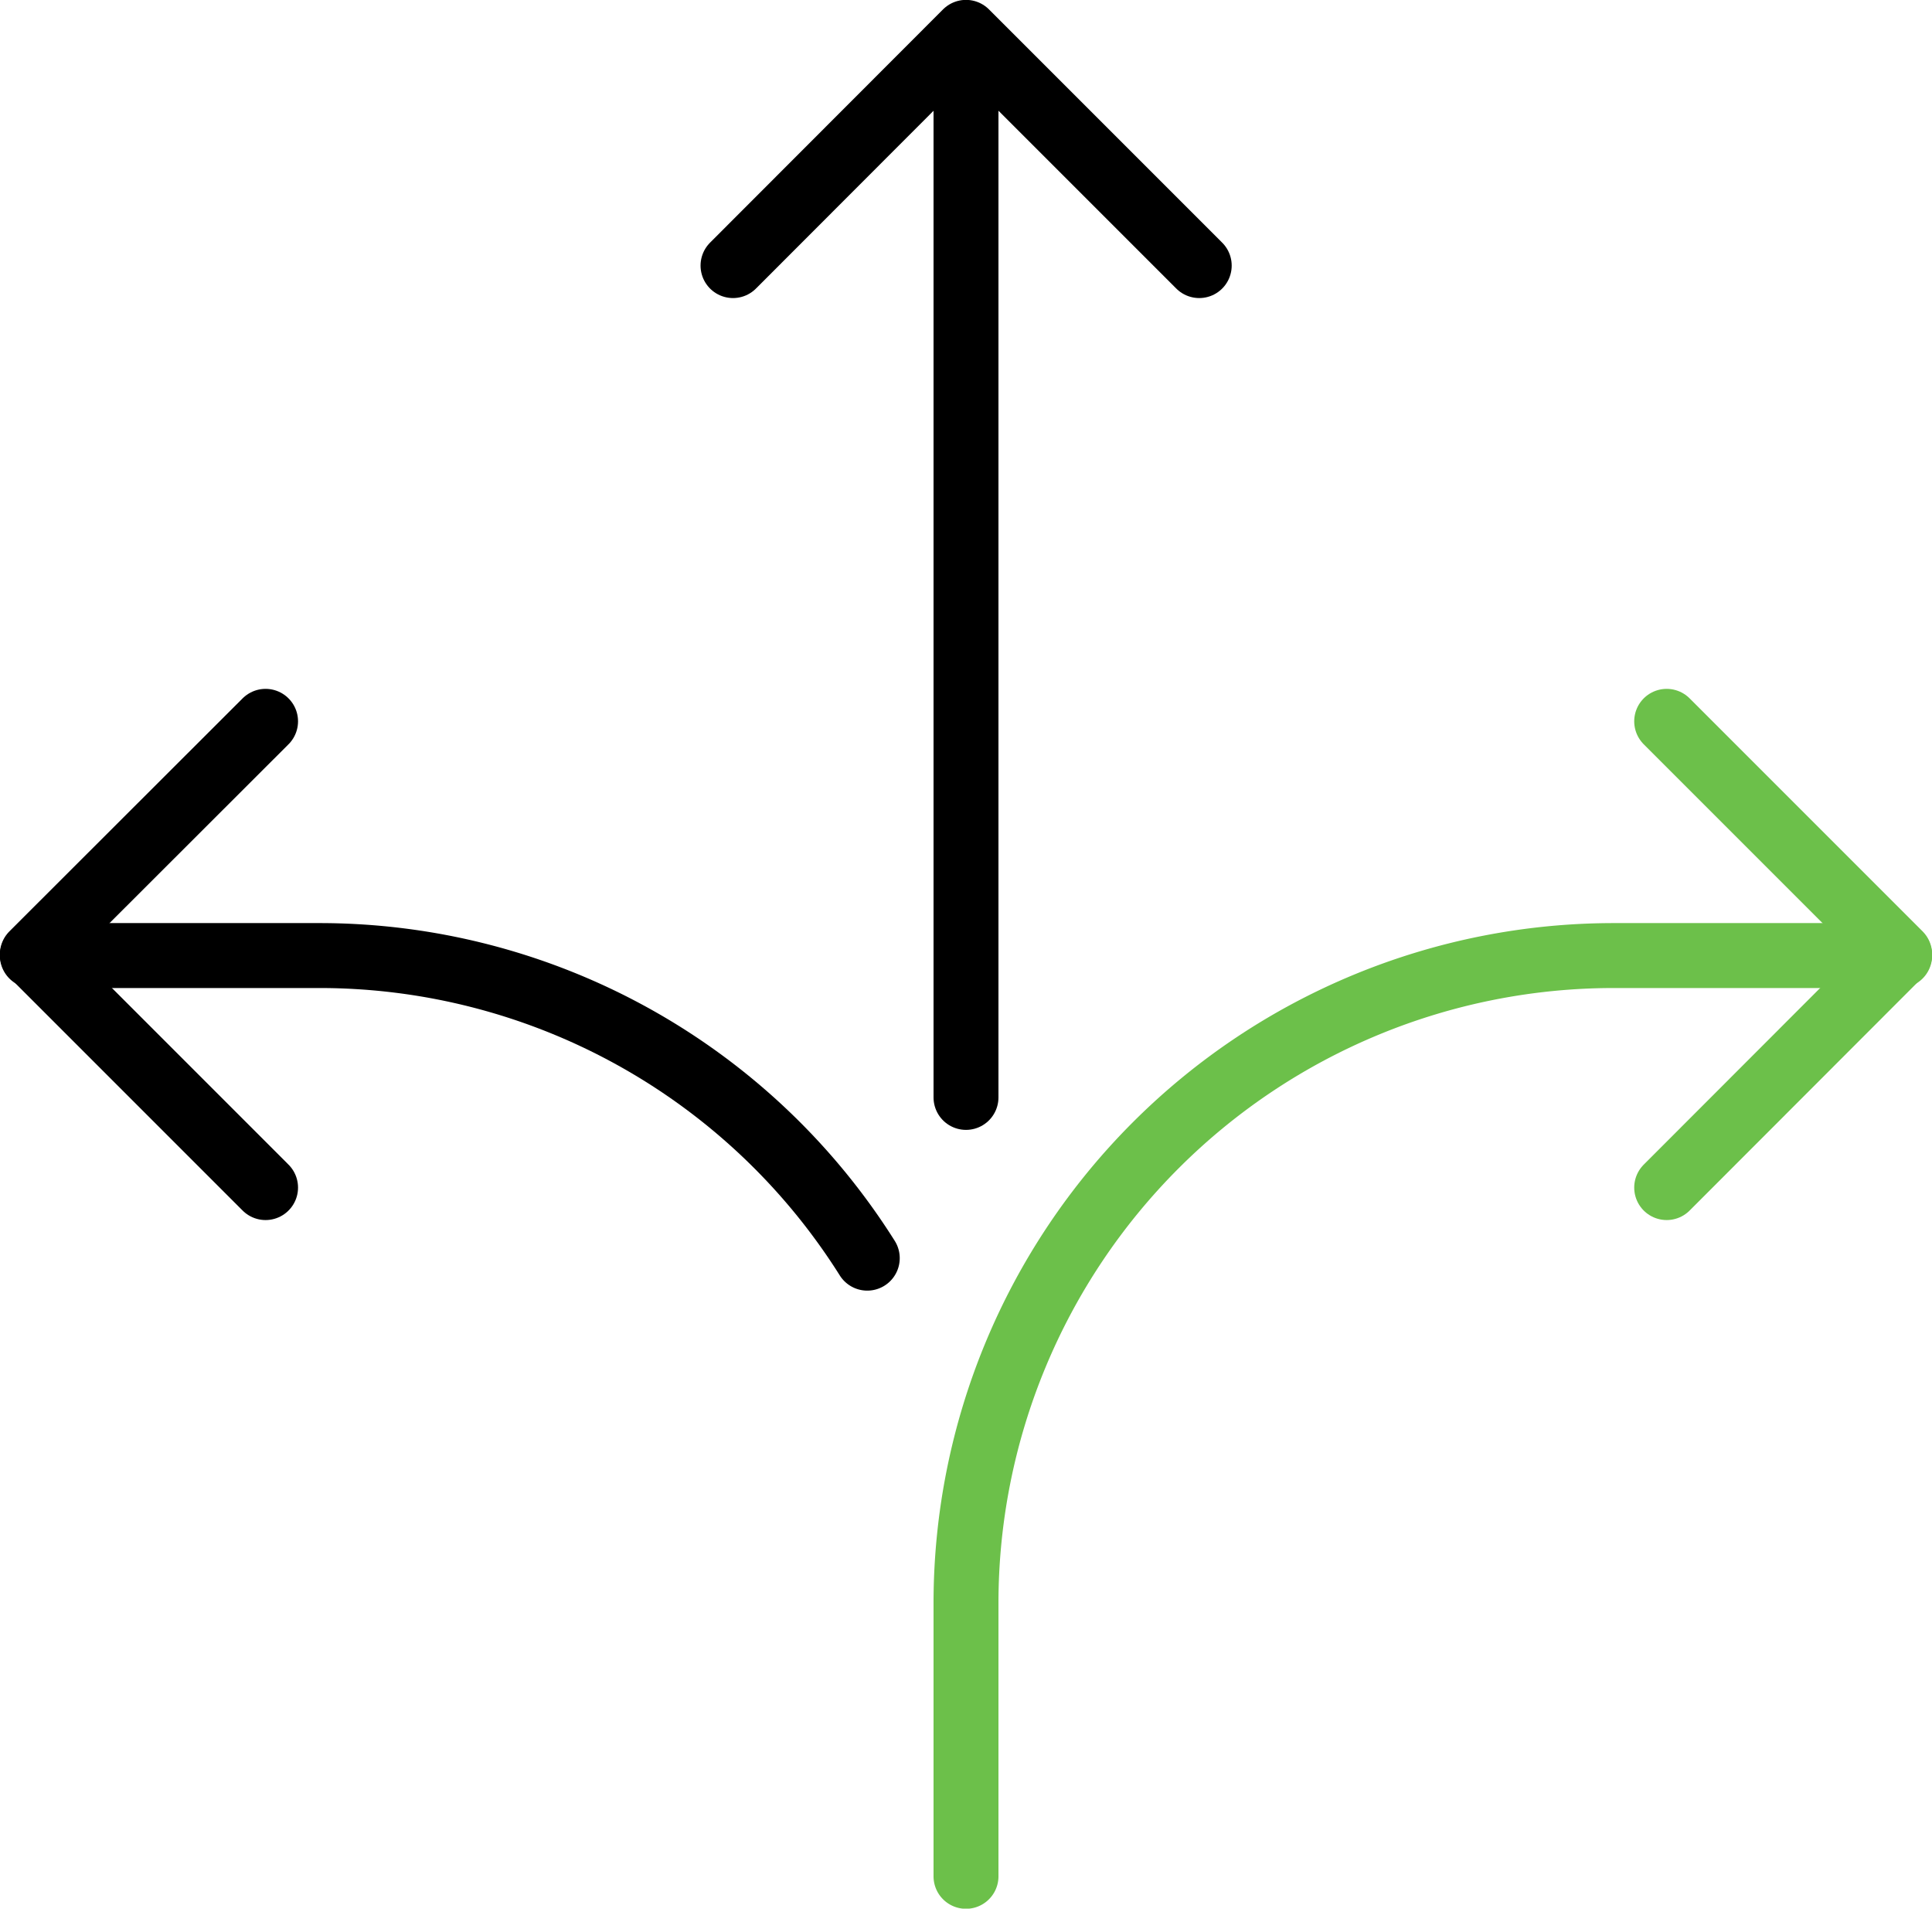
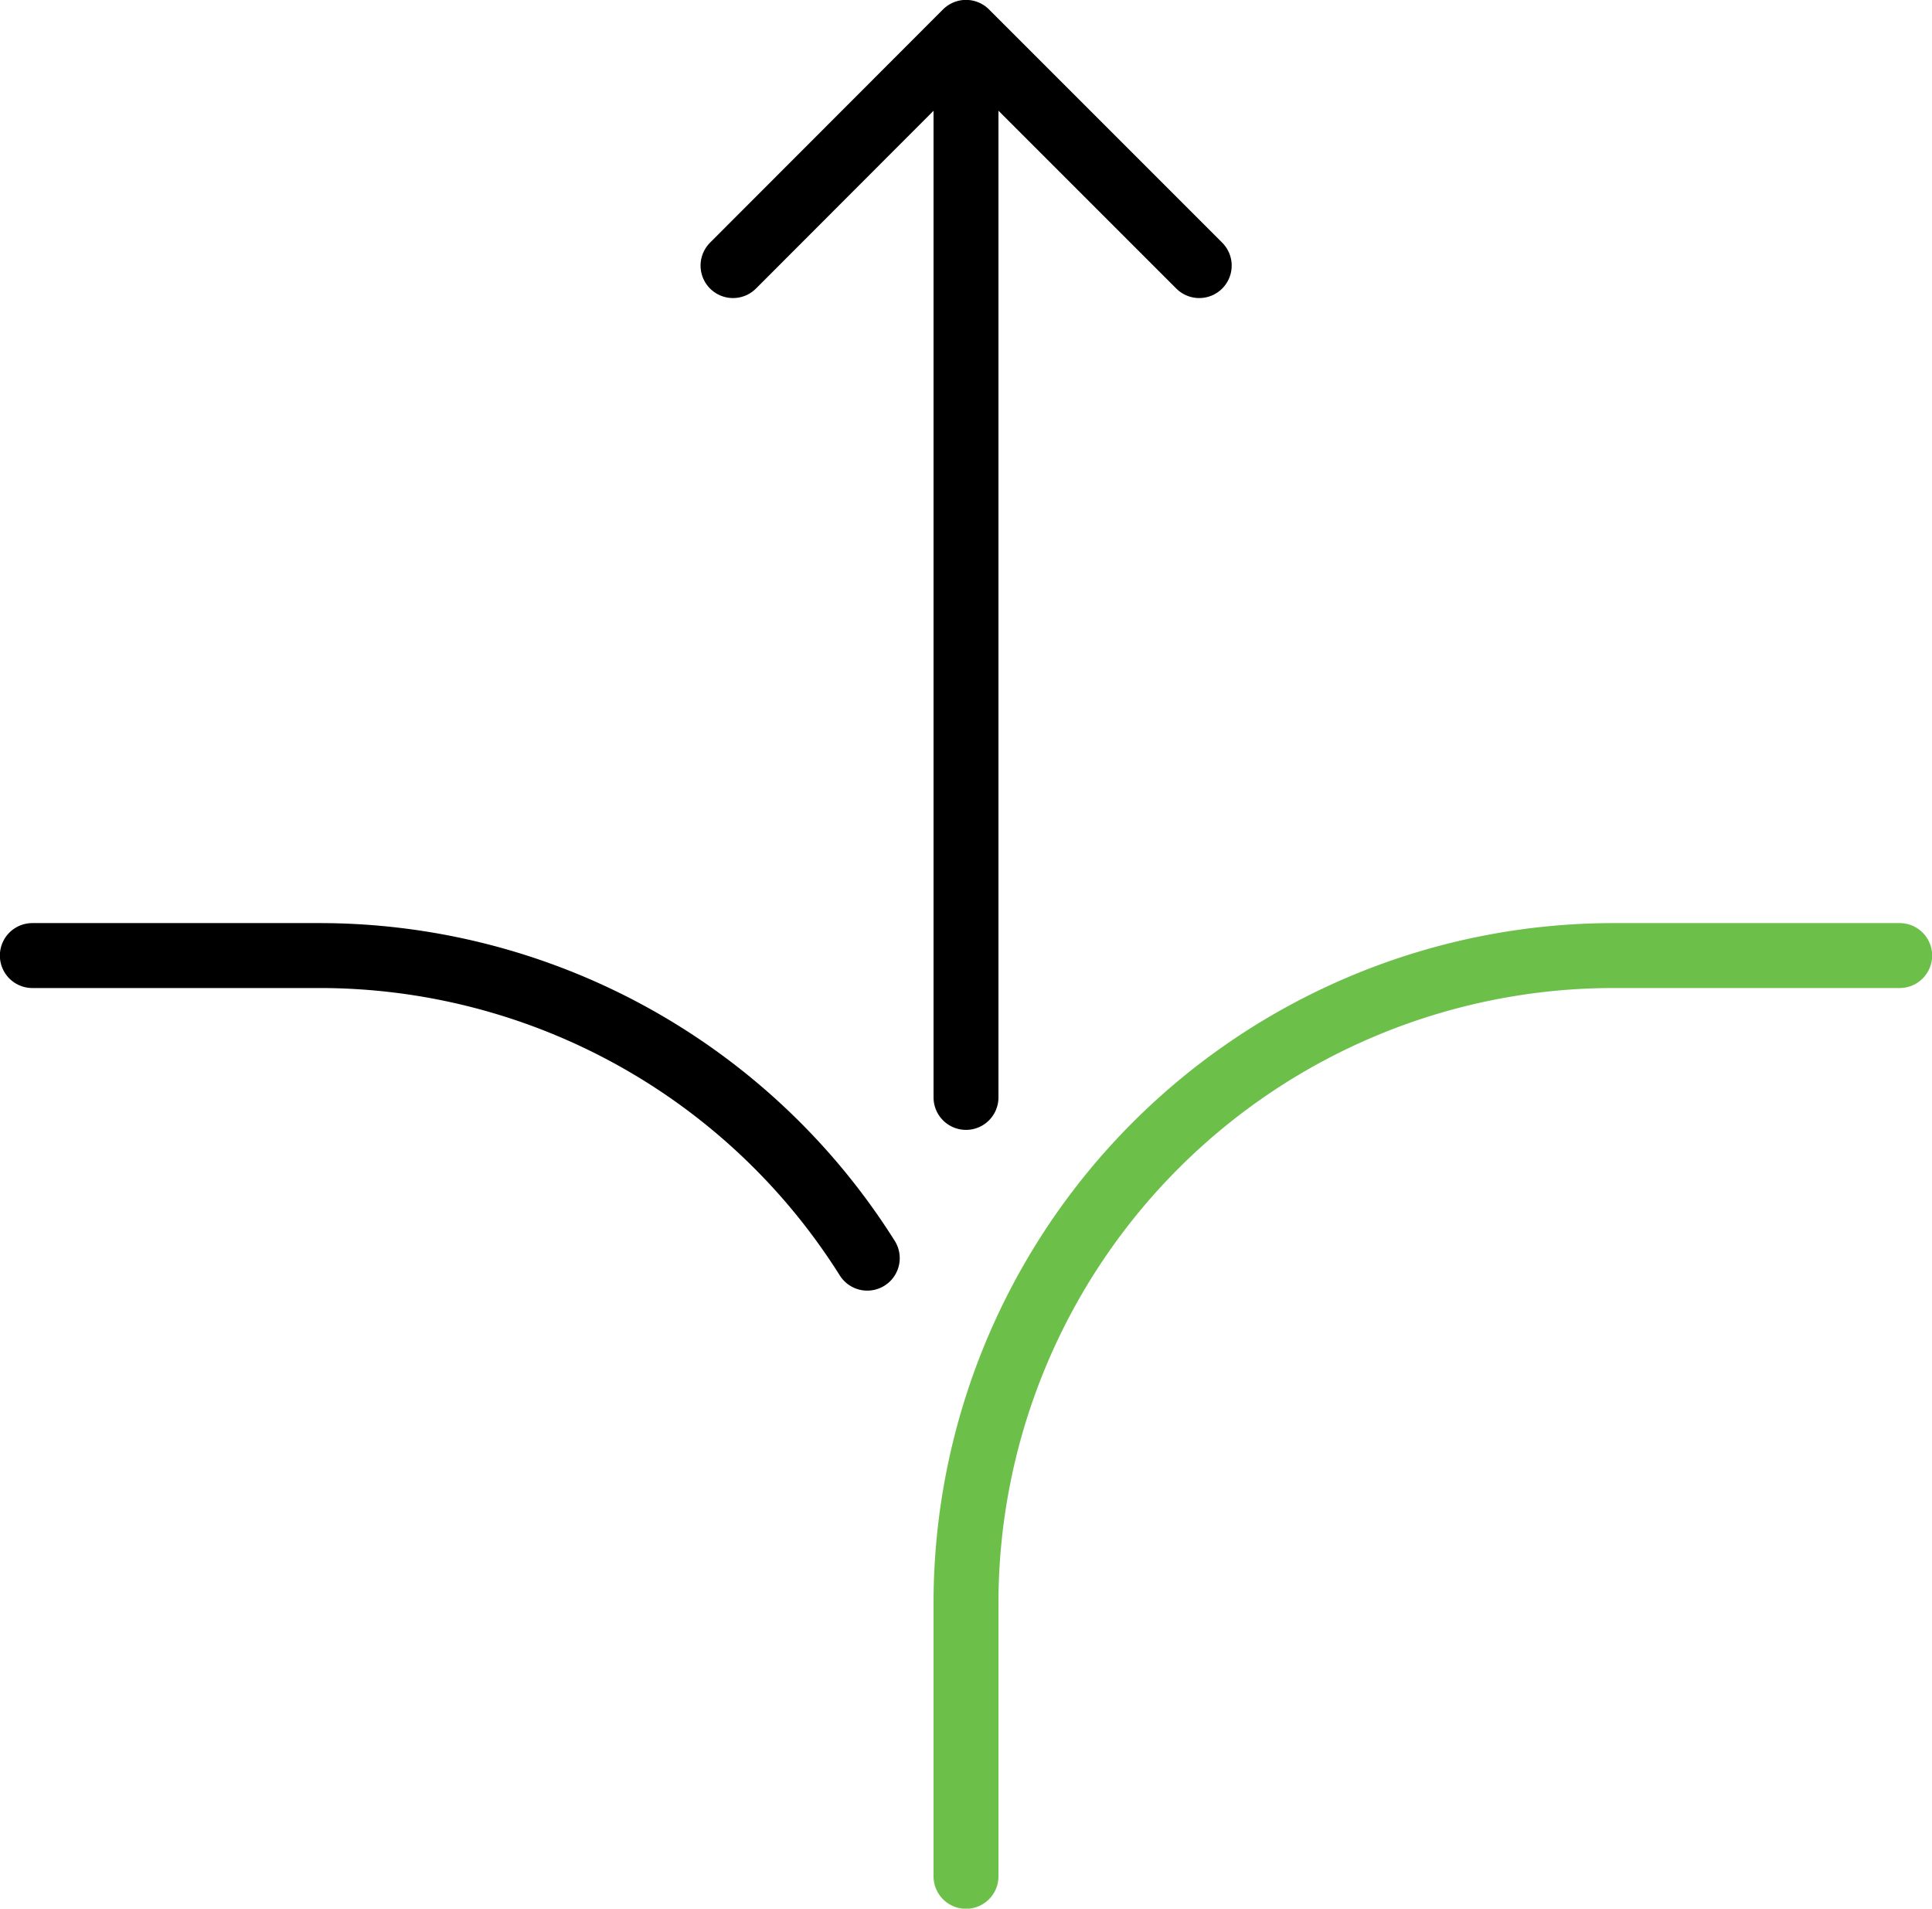
<svg xmlns="http://www.w3.org/2000/svg" viewBox="0 0 78.86 77.9">
  <defs>
    <style>.cls-1,.cls-2{fill:none;stroke-linecap:round;stroke-linejoin:round;stroke-width:2.65px}.cls-1{stroke:#6cc04a}.cls-2{stroke:#000}</style>
  </defs>
  <g id="Layer_2" data-name="Layer 2">
    <g id="Layer_1-2" data-name="Layer 1">
-       <path class="cls-1" d="M68.03 29.44l9.51 9.51-9.51 9.52" />
      <path class="cls-2" d="M39.43 44.79V1.32m-9.51 9.52l9.51-9.52 9.52 9.52" />
      <path class="cls-1" d="M77.54 39H65.87a26.44 26.44 0 0 0-26.44 26.39v11.19" />
-       <path class="cls-2" d="M10.84 29.44l-9.52 9.51 9.52 9.52" />
      <path class="cls-2" d="M1.32 39H13a26.42 26.42 0 0 1 22.4 12.35" />
    </g>
  </g>
</svg>